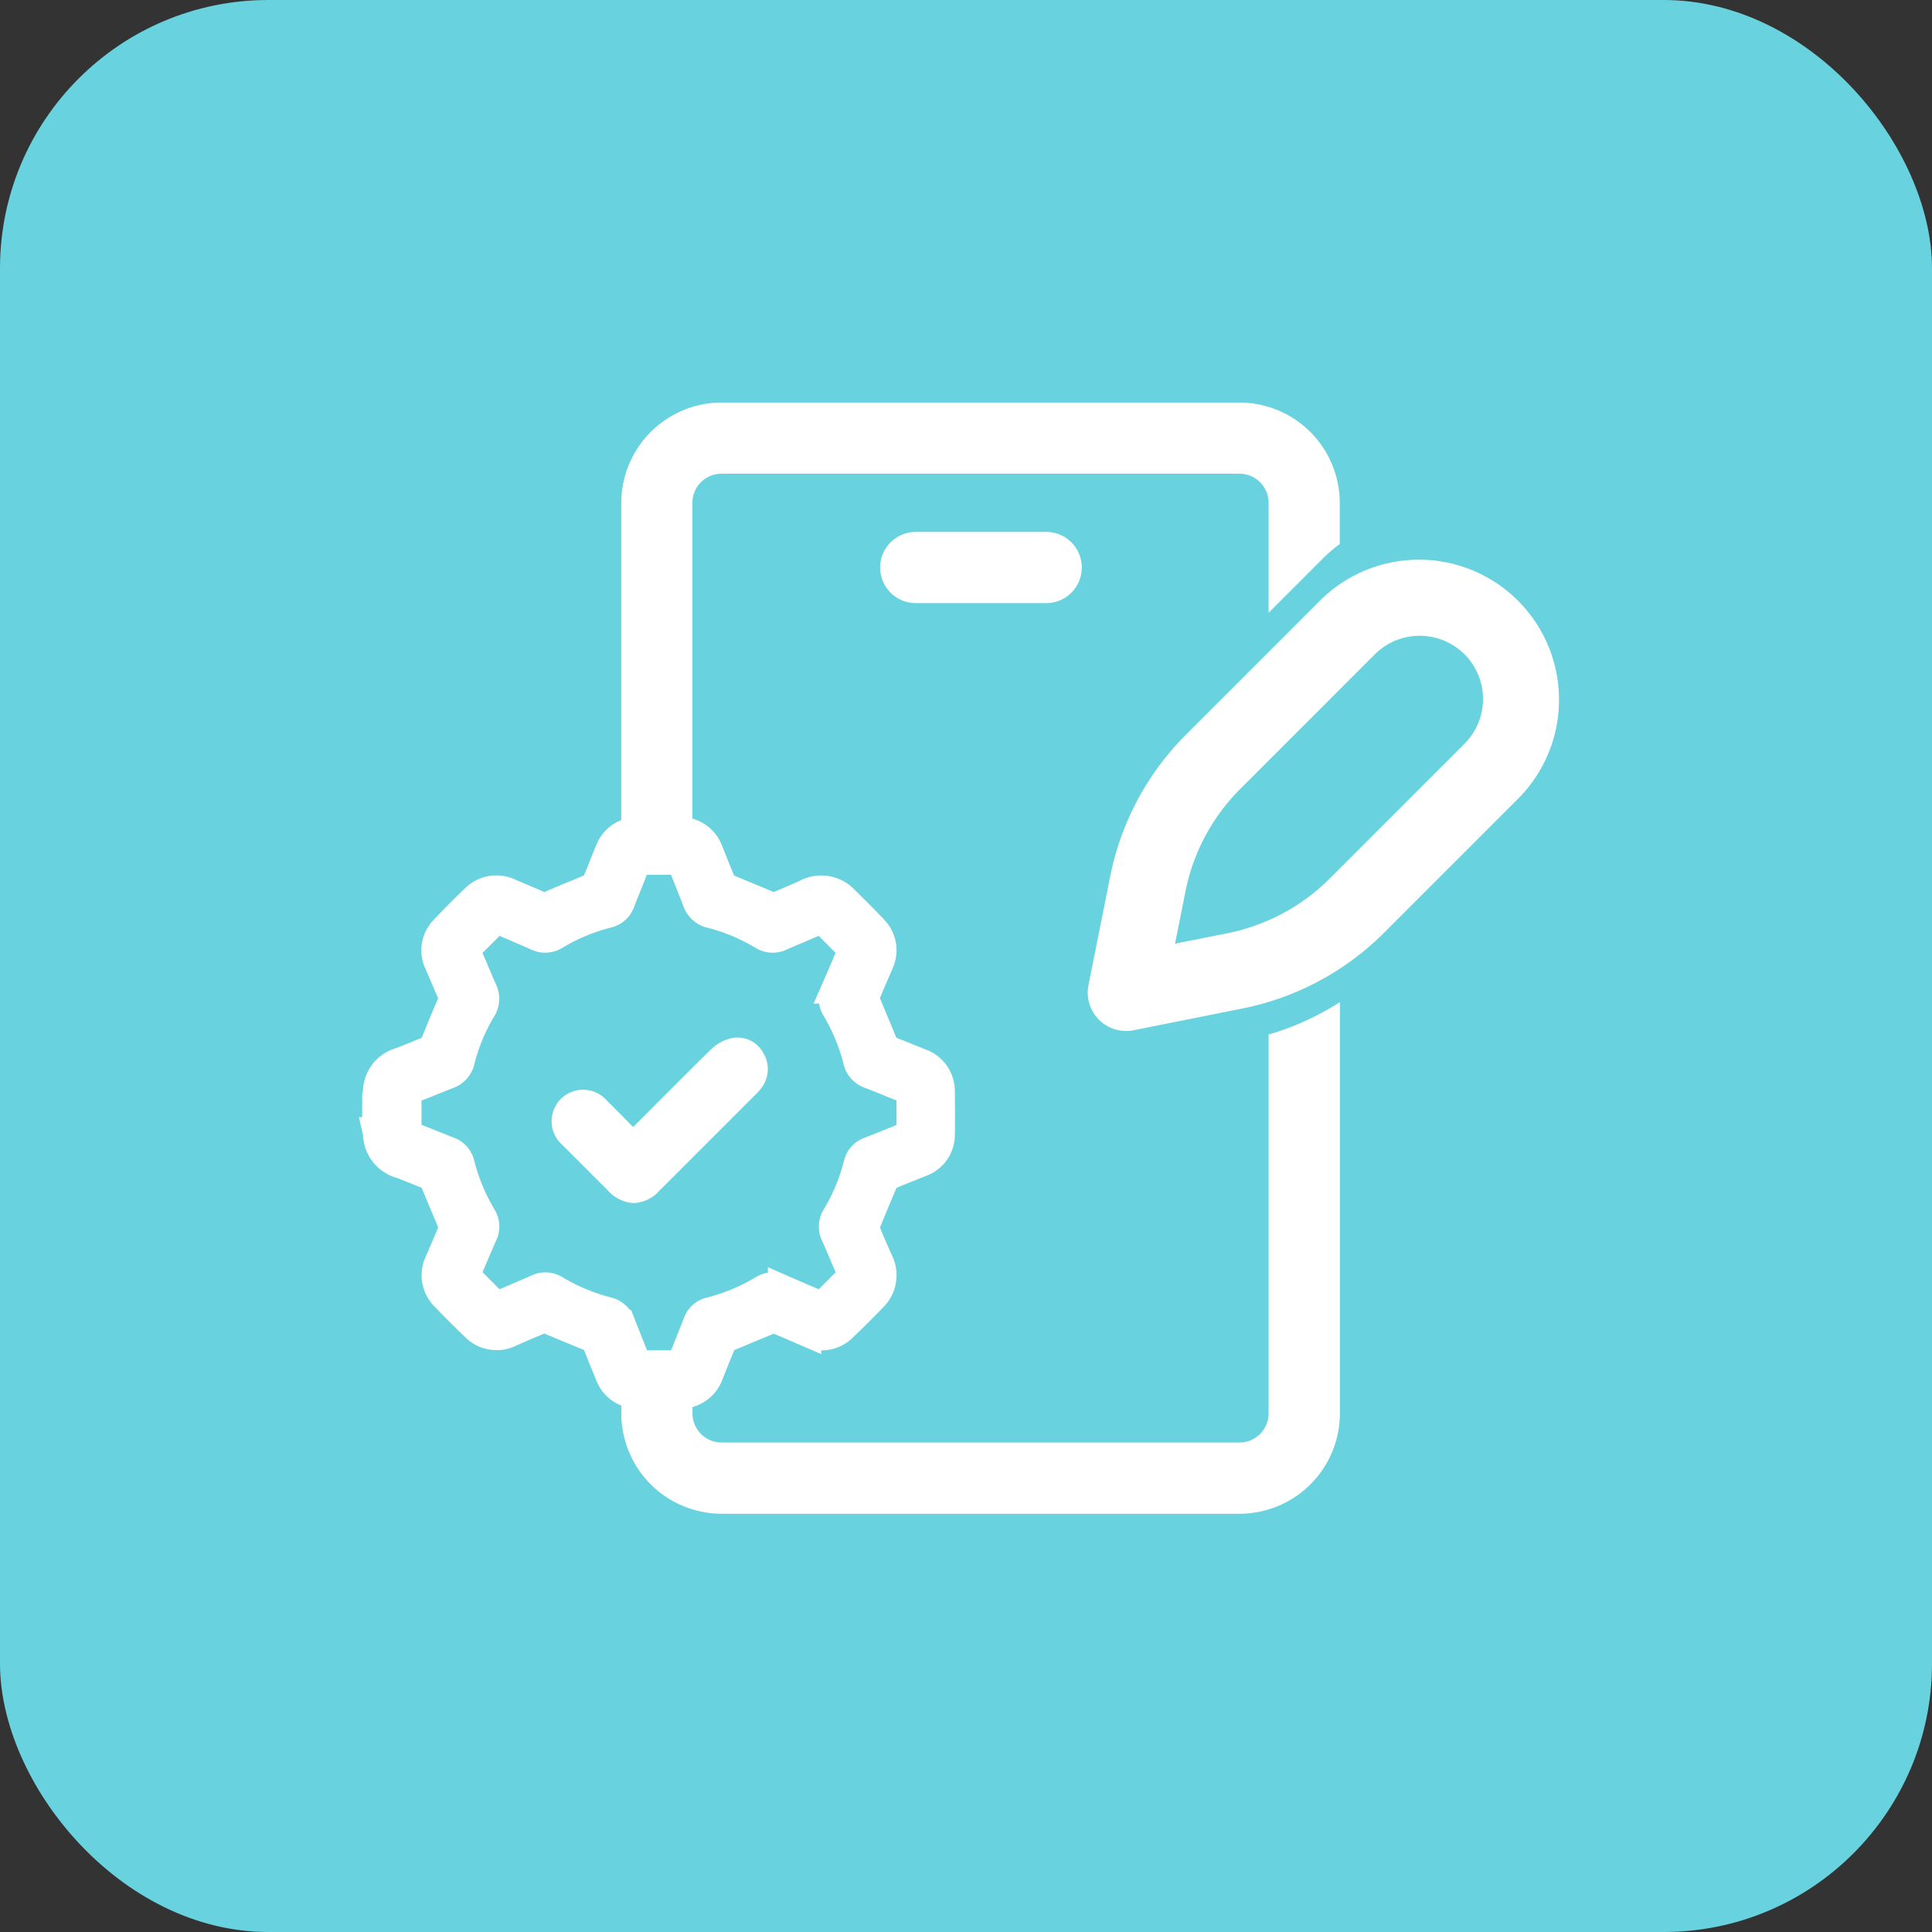
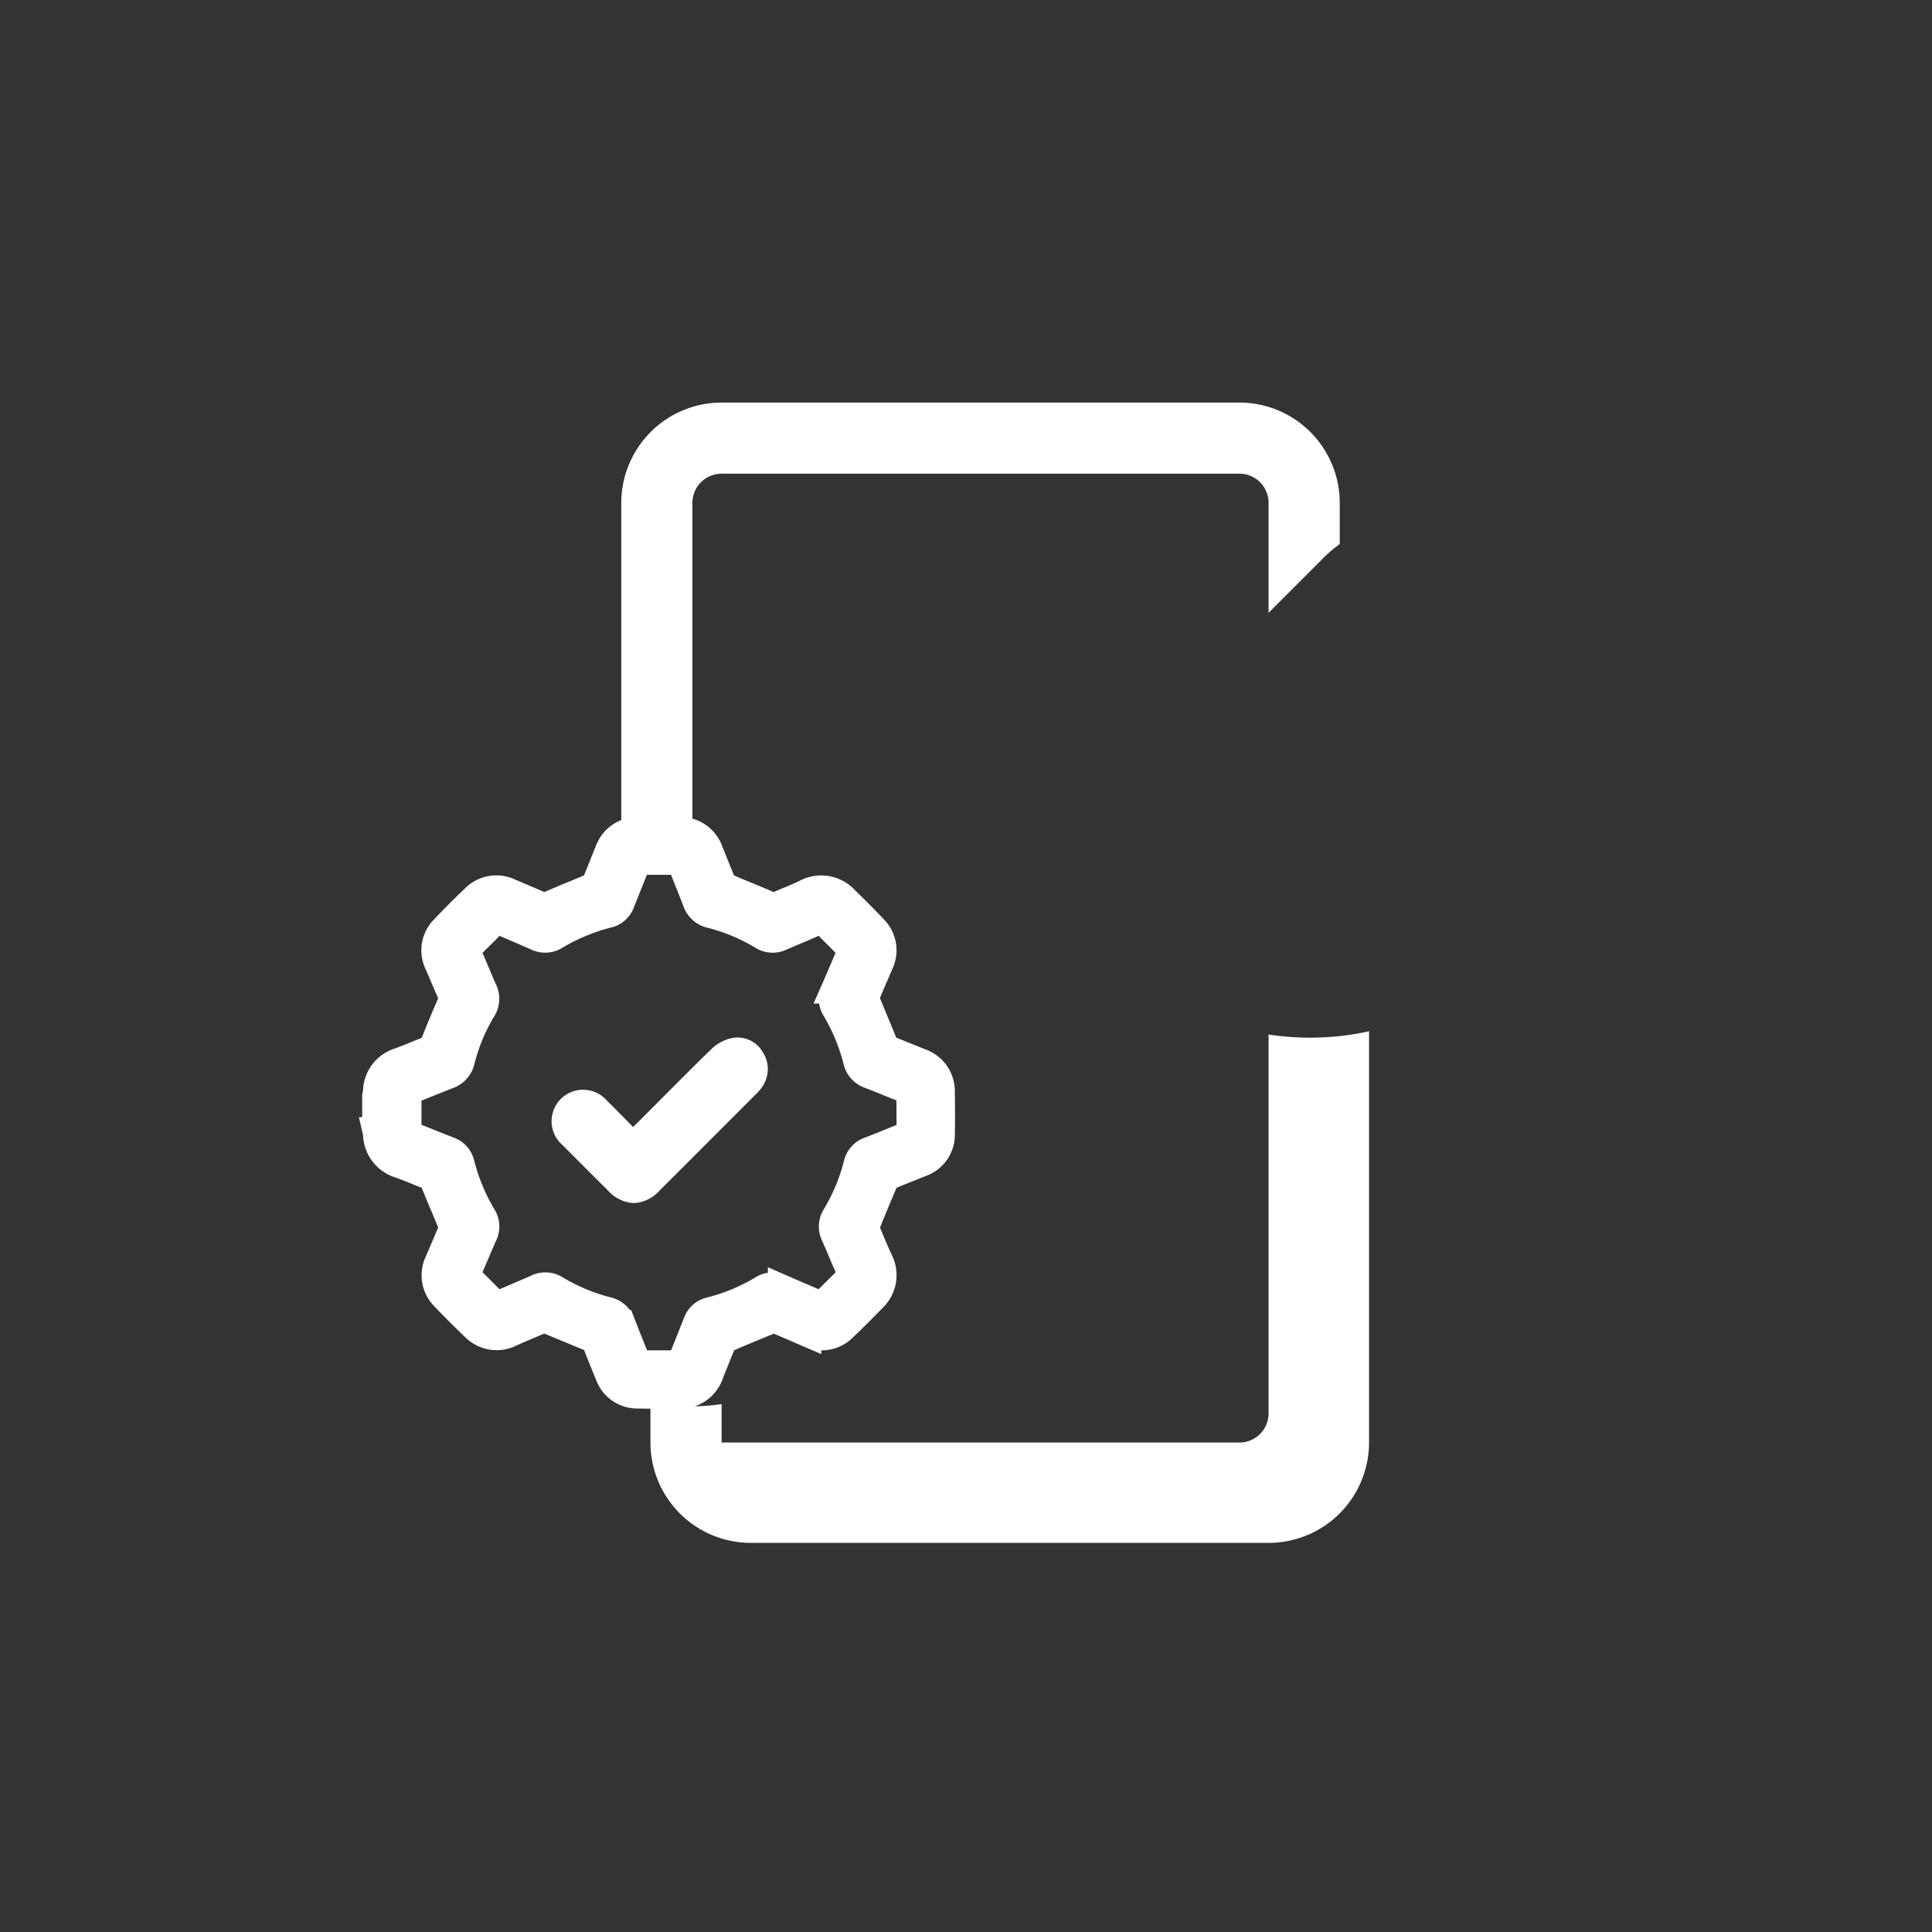
<svg xmlns="http://www.w3.org/2000/svg" width="72" height="72" viewBox="0 0 72 72">
  <rect x="0" y="0" width="72" height="72" fill="#333333" stroke="none" />
  <g id="Group_15178" data-name="Group 15178" transform="translate(-374 -1749)">
    <g id="Group_14458" data-name="Group 14458" transform="translate(-3 3)">
-       <rect id="Rounded_Rectangle_5_copy_7" data-name="Rounded Rectangle 5 copy 7" width="72" height="72" rx="10" transform="translate(377 1746)" fill="#68d2df" />
-     </g>
+       </g>
    <g id="Group_15175" data-name="Group 15175" transform="translate(4130.377 19092.955)">
      <g id="Group_15167" data-name="Group 15167" transform="translate(-3616.335 -21873.764)">
-         <path id="Path_742" data-name="Path 742" d="M-2.736,4582.6H2.089a1.327,1.327,0,1,0,0-2.653H-2.736a1.328,1.328,0,0,0-1.327,1.327A1.328,1.328,0,0,0-2.736,4582.6Z" transform="translate(-103.179 -30.315)" fill="#fff" />
-         <path id="Path_745" data-name="Path 745" d="M60.955,4588.819l-5.013,5.014a10.305,10.305,0,0,0-2.829,5.286l-.81,4.051a1.431,1.431,0,0,0,1.683,1.683l4.052-.81a10.307,10.307,0,0,0,5.286-2.829l5.013-5.013a5.22,5.22,0,0,0-7.382-7.382Zm5.36,2.022a2.359,2.359,0,0,1,0,3.337l-5.013,5.014a7.473,7.473,0,0,1-3.824,2.047l-1.949.388.389-1.947a7.455,7.455,0,0,1,2.046-3.824l5.013-5.014A2.363,2.363,0,0,1,66.314,4590.842Z" transform="translate(-151.781 -36.65)" fill="#fff" />
        <g id="Group_352" data-name="Group 352" transform="translate(-116.892 4544.808)">
          <path id="Path_746" data-name="Path 746" d="M-72.871,4561.9a8.28,8.28,0,0,1,1.182.086v-13.439a1.086,1.086,0,0,1,1.086-1.085h19.3a1.086,1.086,0,0,1,1.086,1.085v4.1l2.031-2.032a5.163,5.163,0,0,1,.622-.532v-1.533a3.744,3.744,0,0,0-3.74-3.739H-70.6a3.744,3.744,0,0,0-3.74,3.739v13.488A8.262,8.262,0,0,1-72.871,4561.9Z" transform="translate(74.343 -4544.808)" fill="#fff" />
-           <path id="Path_747" data-name="Path 747" d="M-50.217,4708.781V4722.9a1.087,1.087,0,0,1-1.086,1.086H-70.6a1.087,1.087,0,0,1-1.086-1.086v-1.433a8.13,8.13,0,0,1-1.2.085,8.1,8.1,0,0,1-1.453-.134v1.482a3.744,3.744,0,0,0,3.74,3.74h19.3a3.744,3.744,0,0,0,3.74-3.74v-15.327A10.245,10.245,0,0,1-50.217,4708.781Z" transform="translate(74.343 -4685.226)" fill="#fff" />
+           <path id="Path_747" data-name="Path 747" d="M-50.217,4708.781V4722.9a1.087,1.087,0,0,1-1.086,1.086H-70.6v-1.433a8.13,8.13,0,0,1-1.2.085,8.1,8.1,0,0,1-1.453-.134v1.482a3.744,3.744,0,0,0,3.74,3.74h19.3a3.744,3.744,0,0,0,3.74-3.74v-15.327A10.245,10.245,0,0,1-50.217,4708.781Z" transform="translate(74.343 -4685.226)" fill="#fff" />
        </g>
      </g>
      <g id="Group_15168" data-name="Group 15168" transform="translate(-4761.804 -20230.045)">
        <g id="Group_14228" data-name="Group 14228" transform="translate(1019.427 2917)">
          <path id="Path_1039" data-name="Path 1039" d="M-4537.124,6060.821a1.153,1.153,0,0,0-.79-1.11l-.444-.179c-.252-.1-.513-.208-.773-.308-.046-.017-.062-.026-.092-.1-.128-.329-.266-.659-.4-.979-.1-.246-.209-.5-.31-.751a.176.176,0,0,1-.008-.091c.11-.275.23-.555.347-.825.062-.143.124-.287.185-.43a1.141,1.141,0,0,0-.213-1.29c-.342-.363-.7-.718-1.049-1.062l-.047-.047a1.22,1.22,0,0,0-1.475-.23c-.207.1-.421.187-.629.275-.168.07-.341.144-.511.22-.033.016-.041.019-.1-.007-.315-.138-.638-.272-.95-.4-.26-.108-.528-.22-.79-.332a.2.2,0,0,1-.074-.058c-.126-.293-.247-.6-.364-.89l-.149-.372a1.159,1.159,0,0,0-1.076-.766.776.776,0,0,1-.094-.017l-.07-.015-1.253,0-.041,0-.074.015c-.043.008-.083.016-.118.019a1.148,1.148,0,0,0-1.043.743c-.068.164-.134.329-.2.494-.1.259-.21.527-.321.783a.246.246,0,0,1-.094.069c-.264.114-.535.227-.8.335-.3.124-.6.252-.9.383-.079.035-.088.031-.118.017-.241-.108-.487-.212-.725-.313l-.5-.212a1.153,1.153,0,0,0-1.345.219c-.42.4-.793.779-1.143,1.148a1.134,1.134,0,0,0-.21,1.309l.141.328c.127.3.26.608.395.911.014.031.018.039-.01.1-.268.611-.5,1.177-.721,1.73-.028.071-.042.077-.079.091-.173.066-.347.137-.515.206-.21.085-.426.174-.64.253a1.2,1.2,0,0,0-.866,1.167.44.44,0,0,1-.011.048c-.005.021-.01.04-.015.061l-.005.025v1.263l.007.028a.563.563,0,0,0,.016.056c0,.01.006.02.008.028a1.224,1.224,0,0,0,.906,1.2c.2.074.412.159.612.24.166.067.336.137.507.2.035.013.047.018.076.093.128.326.265.653.4.969.105.253.211.505.313.76a.229.229,0,0,1,.015.091c-.117.294-.246.59-.369.877q-.082.188-.162.377a1.149,1.149,0,0,0,.219,1.308c.329.347.7.717,1.131,1.132a1.162,1.162,0,0,0,1.364.222c.357-.158.782-.343,1.212-.514a.186.186,0,0,1,.092.01c.272.11.549.225.817.336.3.124.6.252.91.374.082.033.085.043.1.074.168.444.352.892.51,1.276a1.135,1.135,0,0,0,1.073.747c.274.006.55.007.824.007l.751,0a1.175,1.175,0,0,0,1.143-.809l.042-.107c.146-.369.3-.749.453-1.116a.154.154,0,0,1,.058-.049c.6-.256,1.186-.5,1.755-.73a.186.186,0,0,1,.091-.009c.3.119.6.25.892.377l.343.148a1.151,1.151,0,0,0,1.328-.216c.327-.311.679-.659,1.107-1.1a1.192,1.192,0,0,0,.234-1.419c-.178-.394-.349-.795-.506-1.19a.192.192,0,0,1,.012-.093c.233-.58.477-1.165.723-1.737a.2.2,0,0,1,.057-.074c.3-.132.617-.257.921-.379l.339-.136a1.132,1.132,0,0,0,.764-1.084C-4537.115,6061.94-4537.115,6061.418-4537.124,6060.821Zm-1.168,1.516c0,.052,0,.065-.083.1q-.353.138-.7.28c-.245.1-.489.2-.734.291a.718.718,0,0,0-.463.523,7.192,7.192,0,0,1-.806,1.933.715.715,0,0,0-.042.7c.089.2.174.4.259.6.112.264.228.536.349.8.046.1.03.122-.025.176-.326.319-.653.646-.97.963l-.046.045c-.027.027-.034.034-.1.006q-.328-.144-.658-.284c-.257-.11-.522-.224-.781-.338a.712.712,0,0,0-.7.039,7.215,7.215,0,0,1-1.951.812.7.7,0,0,0-.508.453c-.082.211-.167.422-.25.631-.106.265-.216.539-.32.81-.035.089-.053.089-.114.088-.244,0-.491,0-.744,0l-.689,0c-.053,0-.066,0-.1-.082-.085-.219-.173-.438-.261-.656-.1-.25-.2-.509-.3-.764a.752.752,0,0,0-.551-.489,7.21,7.21,0,0,1-1.915-.8.717.717,0,0,0-.7-.043c-.222.1-.445.193-.668.289-.247.105-.5.214-.753.327-.087.04-.1.025-.145-.018-.341-.347-.682-.687-1.012-1.014-.037-.037-.048-.048-.012-.128.1-.232.2-.467.3-.7s.206-.482.312-.72a.715.715,0,0,0-.038-.7,7.364,7.364,0,0,1-.811-1.953.7.7,0,0,0-.453-.508c-.2-.079-.406-.161-.608-.242-.272-.109-.554-.222-.833-.329-.088-.035-.088-.053-.088-.115.005-.458.005-.927,0-1.433,0-.051,0-.065.083-.1.223-.086.445-.176.667-.265.247-.1.5-.2.753-.3a.752.752,0,0,0,.488-.552,7.048,7.048,0,0,1,.789-1.9.746.746,0,0,0,.044-.738c-.1-.216-.191-.438-.282-.654-.1-.24-.206-.488-.317-.73-.046-.1-.032-.121.025-.176.315-.31.643-.636,1-1,.037-.036.048-.048.129-.012.233.1.468.2.7.3s.48.206.718.312a.715.715,0,0,0,.7-.038,7.291,7.291,0,0,1,1.952-.812.7.7,0,0,0,.507-.453c.082-.21.166-.419.25-.628.106-.266.217-.541.321-.812.034-.09.053-.089.114-.089.458.006.941.006,1.434,0,.052,0,.066,0,.1.082.085.22.173.439.261.658.1.25.2.508.3.763a.751.751,0,0,0,.551.489,7.133,7.133,0,0,1,1.915.8.716.716,0,0,0,.7.043c.2-.087.4-.172.6-.256.266-.112.541-.229.81-.353.1-.045.122-.03.176.025.152.155.306.309.459.463.178.178.355.356.531.536a.325.325,0,0,1,.04.059c-.012.032-.023.063-.036.091l-.147.347c-.147.347-.3.705-.454,1.055a.716.716,0,0,0,.038.7,7.292,7.292,0,0,1,.8,1.934.735.735,0,0,0,.479.535c.235.09.473.186.7.279s.477.191.718.284c.09.035.09.053.089.114C-4538.3,6061.363-4538.3,6061.832-4538.292,6062.337Z" transform="translate(4558.208 -6051.052)" fill="#fff" stroke="#fff" stroke-width="1" />
        </g>
        <path id="Path_7599" data-name="Path 7599" d="M1056.922,964.166a1.4,1.4,0,0,0,.972.476,1.382,1.382,0,0,0,.964-.472q1.778-1.776,3.554-3.555l.028-.028a1.679,1.679,0,0,0,.24-.279,1.155,1.155,0,0,0,.018-1.293,1.08,1.08,0,0,0-1.192-.513,1.585,1.585,0,0,0-.722.4c-.617.6-1.234,1.219-1.83,1.818l-.486.487c-.2.2-.395.4-.6.6l-.092-.093c-.3-.307-.589-.6-.885-.891a1.174,1.174,0,1,0-1.656,1.656C1055.776,963.021,1056.327,963.573,1056.922,964.166Z" transform="translate(-28.846 1966.284)" fill="#fff" />
      </g>
    </g>
  </g>
</svg>